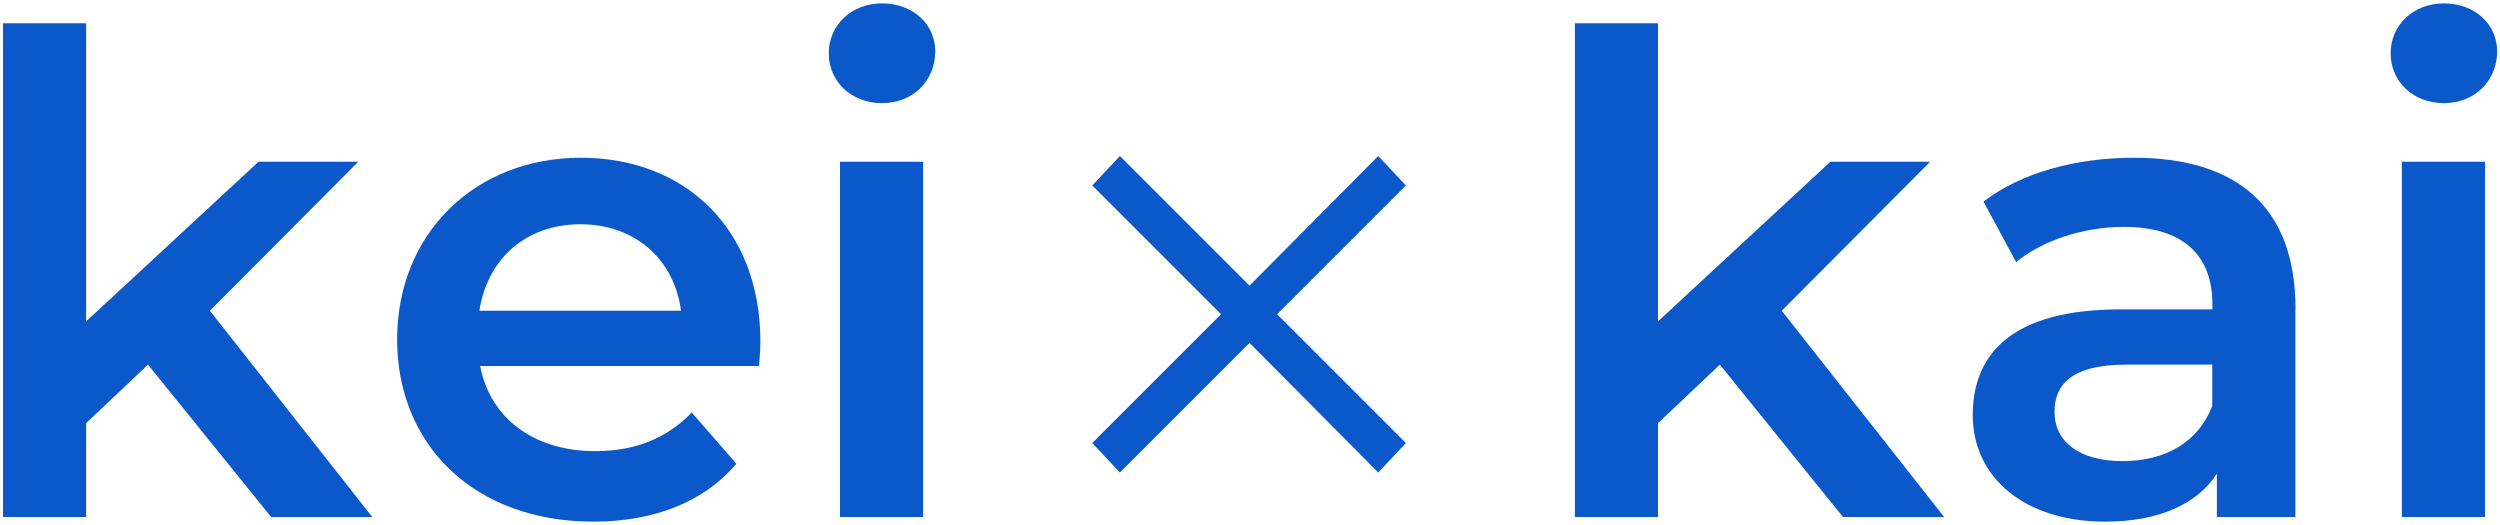
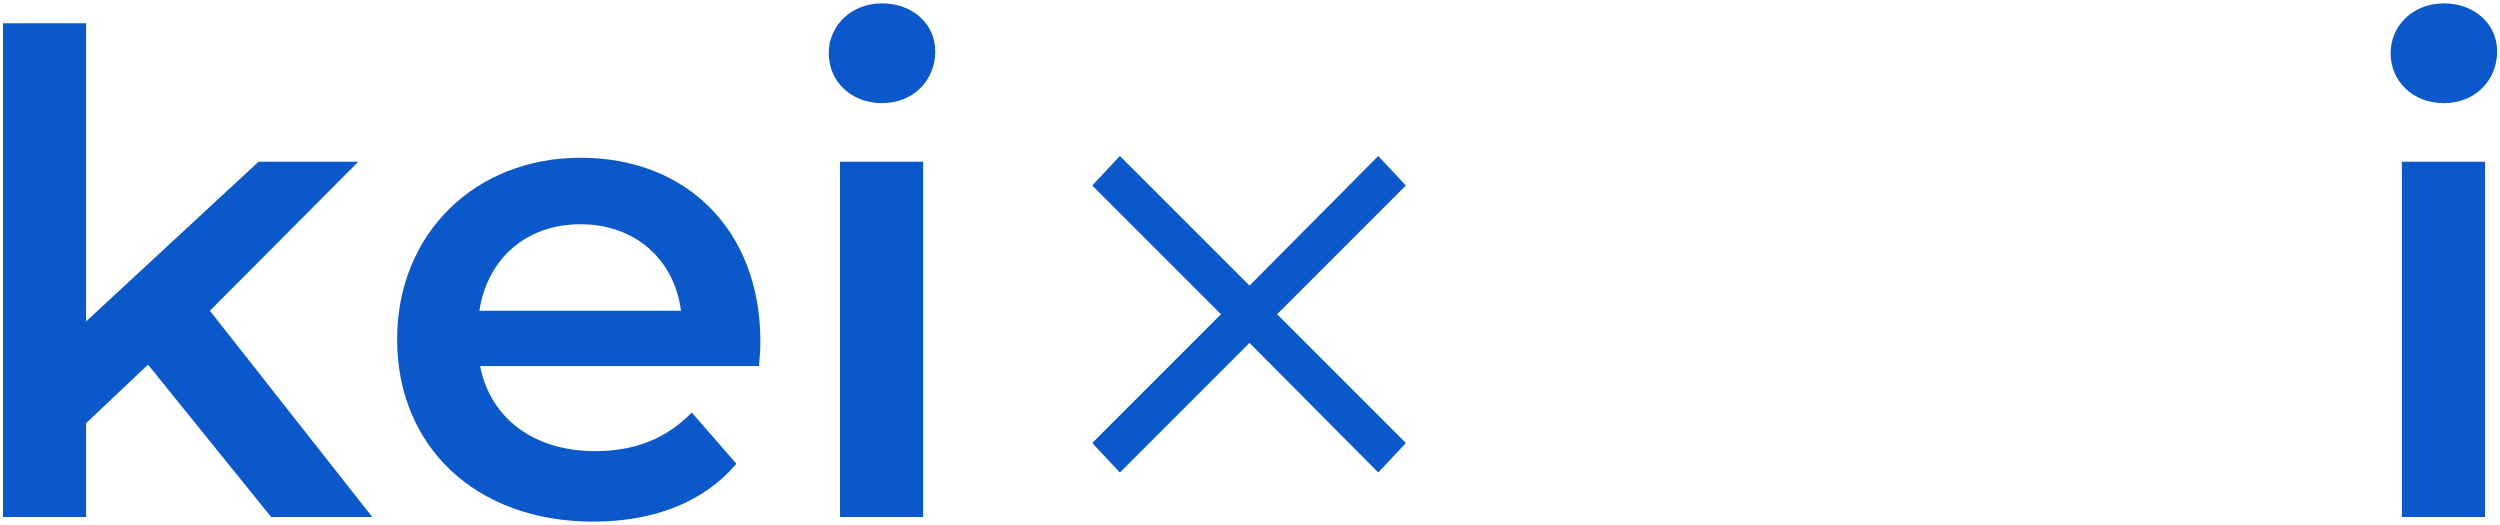
<svg xmlns="http://www.w3.org/2000/svg" id="_レイヤー_1" viewBox="0 0 200 42">
  <defs>
    <style>.cls-1{fill:none;}.cls-1,.cls-2{stroke-width:0px;}.cls-2{fill:#0a58c9;}</style>
  </defs>
  <path class="cls-2" d="M11.84,29.17l-4.95,4.68v7.51H.24V1.86h6.65v23.85l13.79-12.77h7.98l-11.87,11.92,12.99,16.5h-8.09l-9.85-12.19Z" />
  <path class="cls-2" d="M60.71,29.28h-22.3c.8,4.15,4.26,6.81,9.21,6.81,3.19,0,5.7-1.01,7.72-3.09l3.57,4.1c-2.56,3.03-6.55,4.63-11.44,4.63-9.53,0-15.7-6.12-15.7-14.58s6.23-14.53,14.69-14.53,14.37,5.8,14.37,14.69c0,.53-.05,1.33-.11,1.97ZM38.35,24.86h16.13c-.53-4.1-3.67-6.92-8.04-6.92s-7.45,2.77-8.09,6.92Z" />
  <path class="cls-2" d="M66.3,4.26c0-2.24,1.81-3.99,4.26-3.99s4.26,1.65,4.26,3.83c0,2.34-1.76,4.15-4.26,4.15s-4.26-1.76-4.26-3.99ZM67.2,12.94h6.65v28.42h-6.65V12.94Z" />
  <path class="cls-2" d="M102.17,25.14l10.3,10.3-2.21,2.36-10.3-10.37-10.37,10.37-2.21-2.36,10.3-10.3-10.3-10.3,2.21-2.36,10.37,10.37,10.3-10.37,2.21,2.36-10.3,10.3Z" />
-   <path class="cls-2" d="M137.59,29.17l-4.95,4.68v7.51h-6.65V1.86h6.65v23.85l13.79-12.77h7.98l-11.87,11.92,12.99,16.5h-8.09l-9.85-12.19Z" />
-   <path class="cls-2" d="M183.63,24.7v16.66h-6.28v-3.46c-1.6,2.45-4.68,3.83-8.94,3.83-6.49,0-10.59-3.57-10.59-8.52s3.19-8.46,11.82-8.46h7.35v-.43c0-3.89-2.34-6.17-7.08-6.17-3.19,0-6.49,1.06-8.62,2.82l-2.61-4.84c3.03-2.34,7.45-3.51,12.03-3.51,8.2,0,12.93,3.89,12.93,12.08ZM176.98,32.47v-3.3h-6.87c-4.52,0-5.75,1.7-5.75,3.78,0,2.4,2.02,3.94,5.43,3.94s6.07-1.49,7.19-4.42Z" />
  <path class="cls-2" d="M191.25,4.26c0-2.24,1.81-3.99,4.26-3.99s4.26,1.65,4.26,3.83c0,2.34-1.76,4.15-4.26,4.15s-4.26-1.76-4.26-3.99ZM192.15,12.94h6.65v28.42h-6.65V12.94Z" />
  <rect class="cls-1" width="200" height="42" />
</svg>